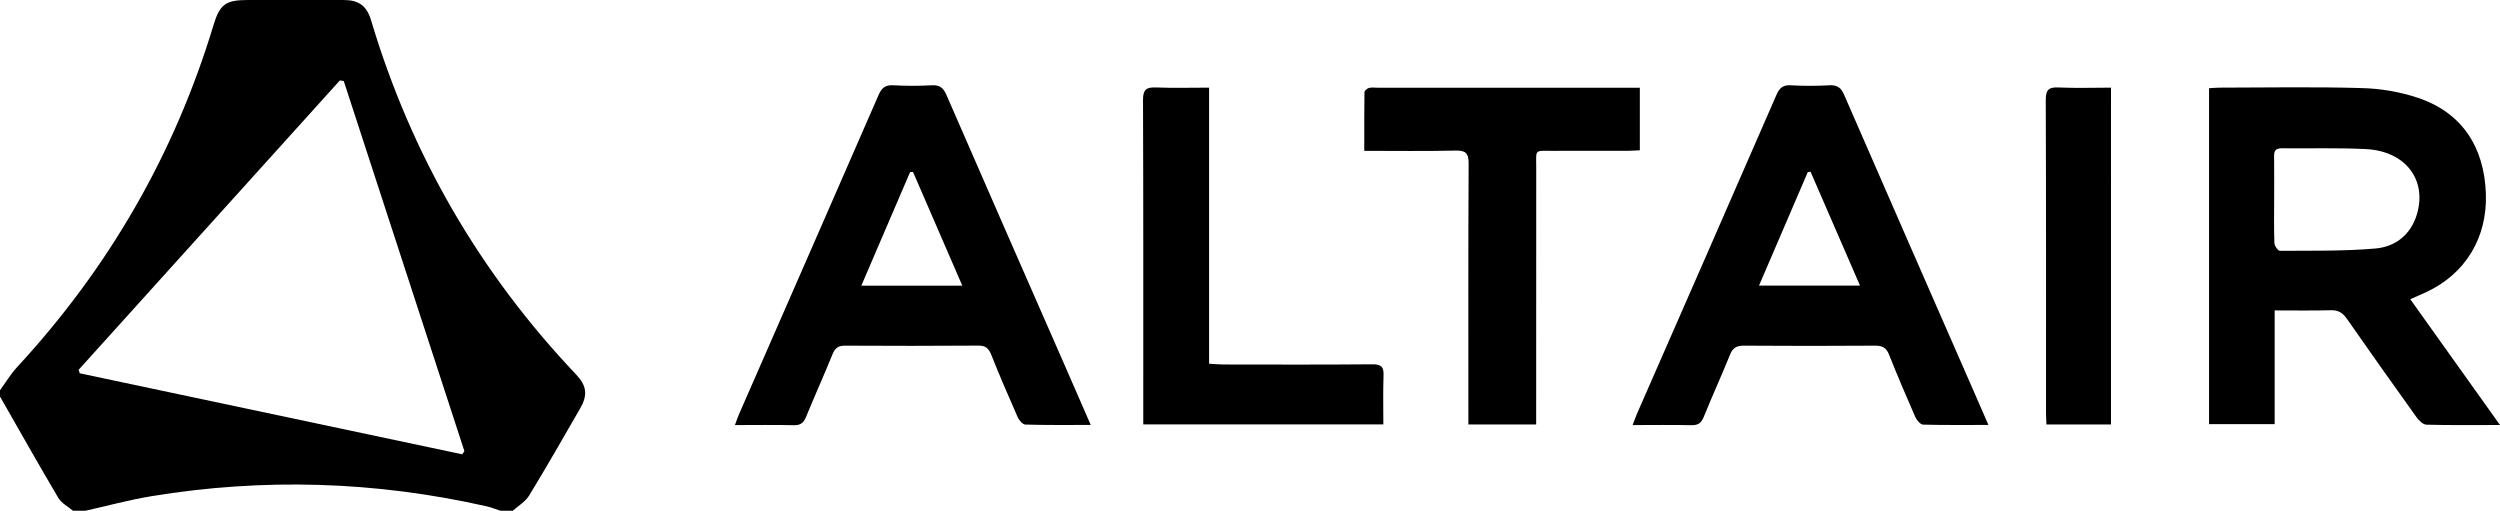
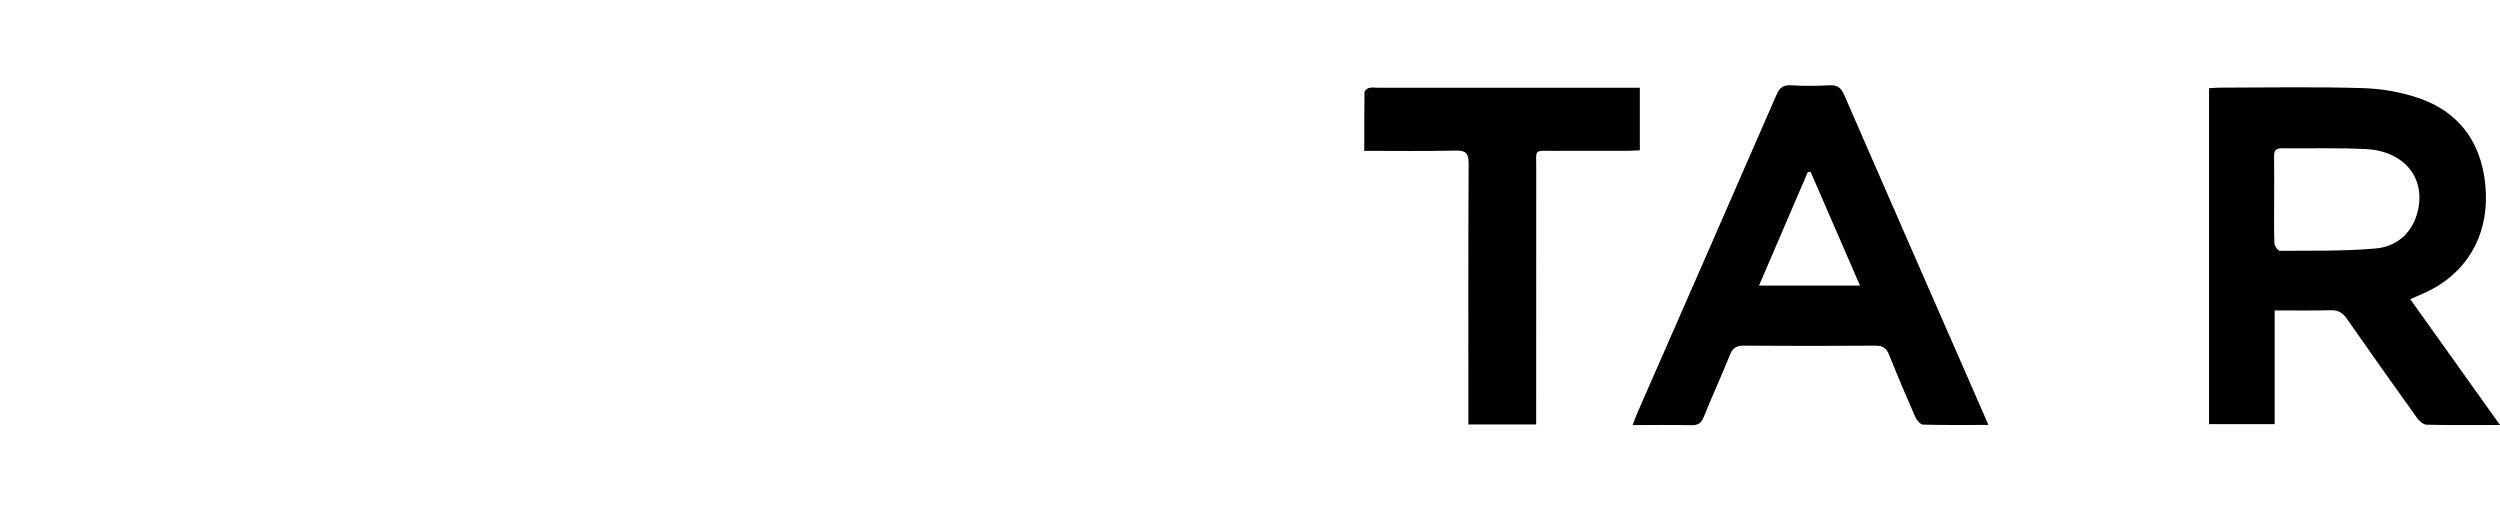
<svg xmlns="http://www.w3.org/2000/svg" version="1.1" id="Layer_1" x="0px" y="0px" viewBox="0 0 391.64 80.02" style="enable-background:new 0 0 391.64 80.02;" xml:space="preserve">
  <style type="text/css">
	.st0{fill:#FFFFFF;}
	.st1{fill:#DDDBC1;}
	.st2{clip-path:url(#SVGID_00000158026097243227406670000003941651087268797616_);}
	.st3{clip-path:url(#SVGID_00000041289548561374985230000003827604456450050979_);}
	.st4{clip-path:url(#SVGID_00000021081258229827094830000005092224651671980930_);}
	.st5{clip-path:url(#SVGID_00000081627107306067381390000001942824770732209593_);}
	.st6{clip-path:url(#SVGID_00000091017533752014525740000017410331707235655326_);}
	.st7{clip-path:url(#SVGID_00000062168393789203658900000004124069055029561216_);}
	.st8{clip-path:url(#SVGID_00000090973157538349949380000015849384631907967934_);}
	.st9{clip-path:url(#SVGID_00000065760531802770340120000001143454636754456243_);}
	.st10{clip-path:url(#SVGID_00000067221056482801783780000007436101996807860921_);}
	.st11{clip-path:url(#SVGID_00000063607080525714927610000015093139737930166932_);}
</style>
  <g>
-     <path d="M53.85,12.69c-0.2-0.03-0.4-0.06-0.61-0.09C39.6,27.71,25.95,42.82,12.31,57.94c0.06,0.18,0.13,0.36,0.19,0.54   c19.97,4.23,39.94,8.46,59.91,12.69c0.12-0.17,0.23-0.33,0.34-0.5C66.45,51.34,60.16,32.02,53.85,12.69 M0,61.14   c0.88-1.21,1.66-2.52,2.67-3.62C17.02,41.99,27.33,24.17,33.44,3.95C34.43,0.68,35.34,0,38.82,0c5,0,10.01-0.01,15.01,0   c2.37,0,3.63,0.91,4.3,3.18c6.29,21.06,17.01,39.56,32.15,55.52c1.65,1.75,1.81,3.21,0.59,5.31c-2.63,4.56-5.24,9.13-7.98,13.62   c-0.58,0.96-1.69,1.6-2.55,2.38h-1.96c-0.71-0.23-1.41-0.53-2.14-0.69c-17.42-3.94-34.95-4.48-52.56-1.58   c-3.46,0.57-6.87,1.51-10.29,2.27h-1.96c-0.77-0.66-1.79-1.17-2.28-1.99C6.04,72.77,3.04,67.43,0,62.12V61.14z" />
    <path d="M356.26,31.29c0,2.28-0.05,4.55,0.04,6.82c0.02,0.42,0.56,1.18,0.85,1.18c4.99-0.03,10.01,0.07,14.97-0.36   c3.13-0.27,5.55-2.15,6.51-5.38c1.59-5.39-1.8-9.86-7.94-10.19c-4.39-0.23-8.8-0.08-13.2-0.13c-0.91-0.01-1.26,0.32-1.24,1.23   C356.28,26.74,356.26,29.02,356.26,31.29 M391.64,66.58c-4.13,0-7.82,0.05-11.51-0.05c-0.54-0.01-1.2-0.65-1.56-1.16   c-3.67-5.12-7.31-10.25-10.91-15.42c-0.66-0.94-1.34-1.38-2.52-1.35c-2.87,0.08-5.75,0.03-8.8,0.03v17.81h-10.28V13.82   c0.57-0.03,1.1-0.09,1.62-0.09c7.46-0.01,14.91-0.15,22.37,0.07c2.95,0.08,5.99,0.6,8.78,1.54c6.77,2.28,10.35,7.6,10.6,15.02   c0.23,6.91-3.22,12.57-9.4,15.43c-0.73,0.34-1.48,0.65-2.45,1.08C382.23,53.41,386.81,59.83,391.64,66.58" />
    <path d="M275.56,44.74h15.82c-2.65-6.1-5.19-11.96-7.74-17.83c-0.15,0.02-0.3,0.03-0.44,0.05   C280.69,32.81,278.18,38.66,275.56,44.74 M311.5,66.57c-3.62,0-6.93,0.04-10.23-0.05c-0.43-0.01-1.01-0.7-1.23-1.2   c-1.42-3.23-2.8-6.47-4.1-9.74c-0.43-1.09-1.03-1.44-2.18-1.43c-6.86,0.05-13.71,0.05-20.57,0c-1.15-0.01-1.75,0.35-2.18,1.43   c-1.32,3.27-2.79,6.47-4.11,9.74c-0.39,0.95-0.88,1.31-1.92,1.29c-2.99-0.07-5.97-0.02-9.22-0.02c0.28-0.71,0.46-1.26,0.68-1.77   c7.29-16.64,14.59-33.27,21.84-49.93c0.47-1.09,1-1.6,2.26-1.53c2.01,0.12,4.03,0.11,6.04,0c1.22-0.06,1.82,0.35,2.31,1.48   c6.66,15.31,13.37,30.61,20.07,45.91C309.77,62.6,310.58,64.47,311.5,66.57" />
-     <path d="M143.03,26.94c-0.15,0-0.3,0-0.45,0c-2.52,5.87-5.04,11.74-7.65,17.81h15.82C148.12,38.67,145.58,32.81,143.03,26.94    M170.87,66.57c-3.63,0-6.94,0.04-10.25-0.06c-0.43-0.01-1-0.71-1.22-1.22c-1.43-3.22-2.81-6.46-4.12-9.73   c-0.4-0.99-0.88-1.43-2.01-1.42c-6.96,0.05-13.93,0.05-20.89,0.01c-1.03-0.01-1.55,0.35-1.94,1.3c-1.35,3.31-2.82,6.58-4.18,9.89   c-0.38,0.94-0.9,1.3-1.93,1.27c-2.99-0.07-5.97-0.02-9.2-0.02c0.27-0.72,0.45-1.27,0.68-1.79c7.28-16.64,14.58-33.28,21.83-49.93   c0.48-1.1,1.04-1.58,2.29-1.51c2.01,0.11,4.03,0.11,6.04,0c1.24-0.07,1.8,0.39,2.29,1.5c6.16,14.17,12.38,28.32,18.58,42.47   C168.13,60.3,169.43,63.28,170.87,66.57" />
    <path d="M256.89,13.73v9.81c-0.6,0.03-1.18,0.08-1.75,0.08c-3.92,0.01-7.83-0.01-11.75,0.01c-3.1,0.02-2.73-0.37-2.73,2.64   c-0.01,12.74-0.01,25.48-0.01,38.23v1.99h-10.62v-1.97c0-12.96-0.03-25.92,0.04-38.88c0.01-1.69-0.49-2.09-2.11-2.05   c-4.67,0.11-9.34,0.04-14.24,0.04c0-3.15-0.01-6.17,0.03-9.18c0-0.24,0.41-0.59,0.7-0.67c0.4-0.12,0.86-0.04,1.3-0.04   c13.05,0,26.11,0,39.16,0H256.89z" />
-     <path d="M189.41,13.73v43.25c0.87,0.05,1.56,0.12,2.25,0.12c7.78,0.01,15.57,0.04,23.35-0.03c1.39-0.01,1.78,0.42,1.73,1.75   c-0.09,2.53-0.03,5.07-0.03,7.66H179.1v-1.84c0-16.33,0.02-32.66-0.04-48.99c0-1.62,0.51-2.01,2.04-1.95   C183.8,13.81,186.51,13.73,189.41,13.73" />
-     <path d="M330.7,66.49h-10.11c-0.03-0.66-0.07-1.24-0.07-1.82c0-16.32,0.02-32.63-0.04-48.95c0-1.52,0.34-2.1,1.96-2.02   c2.7,0.13,5.42,0.03,8.26,0.03V66.49z" />
  </g>
</svg>